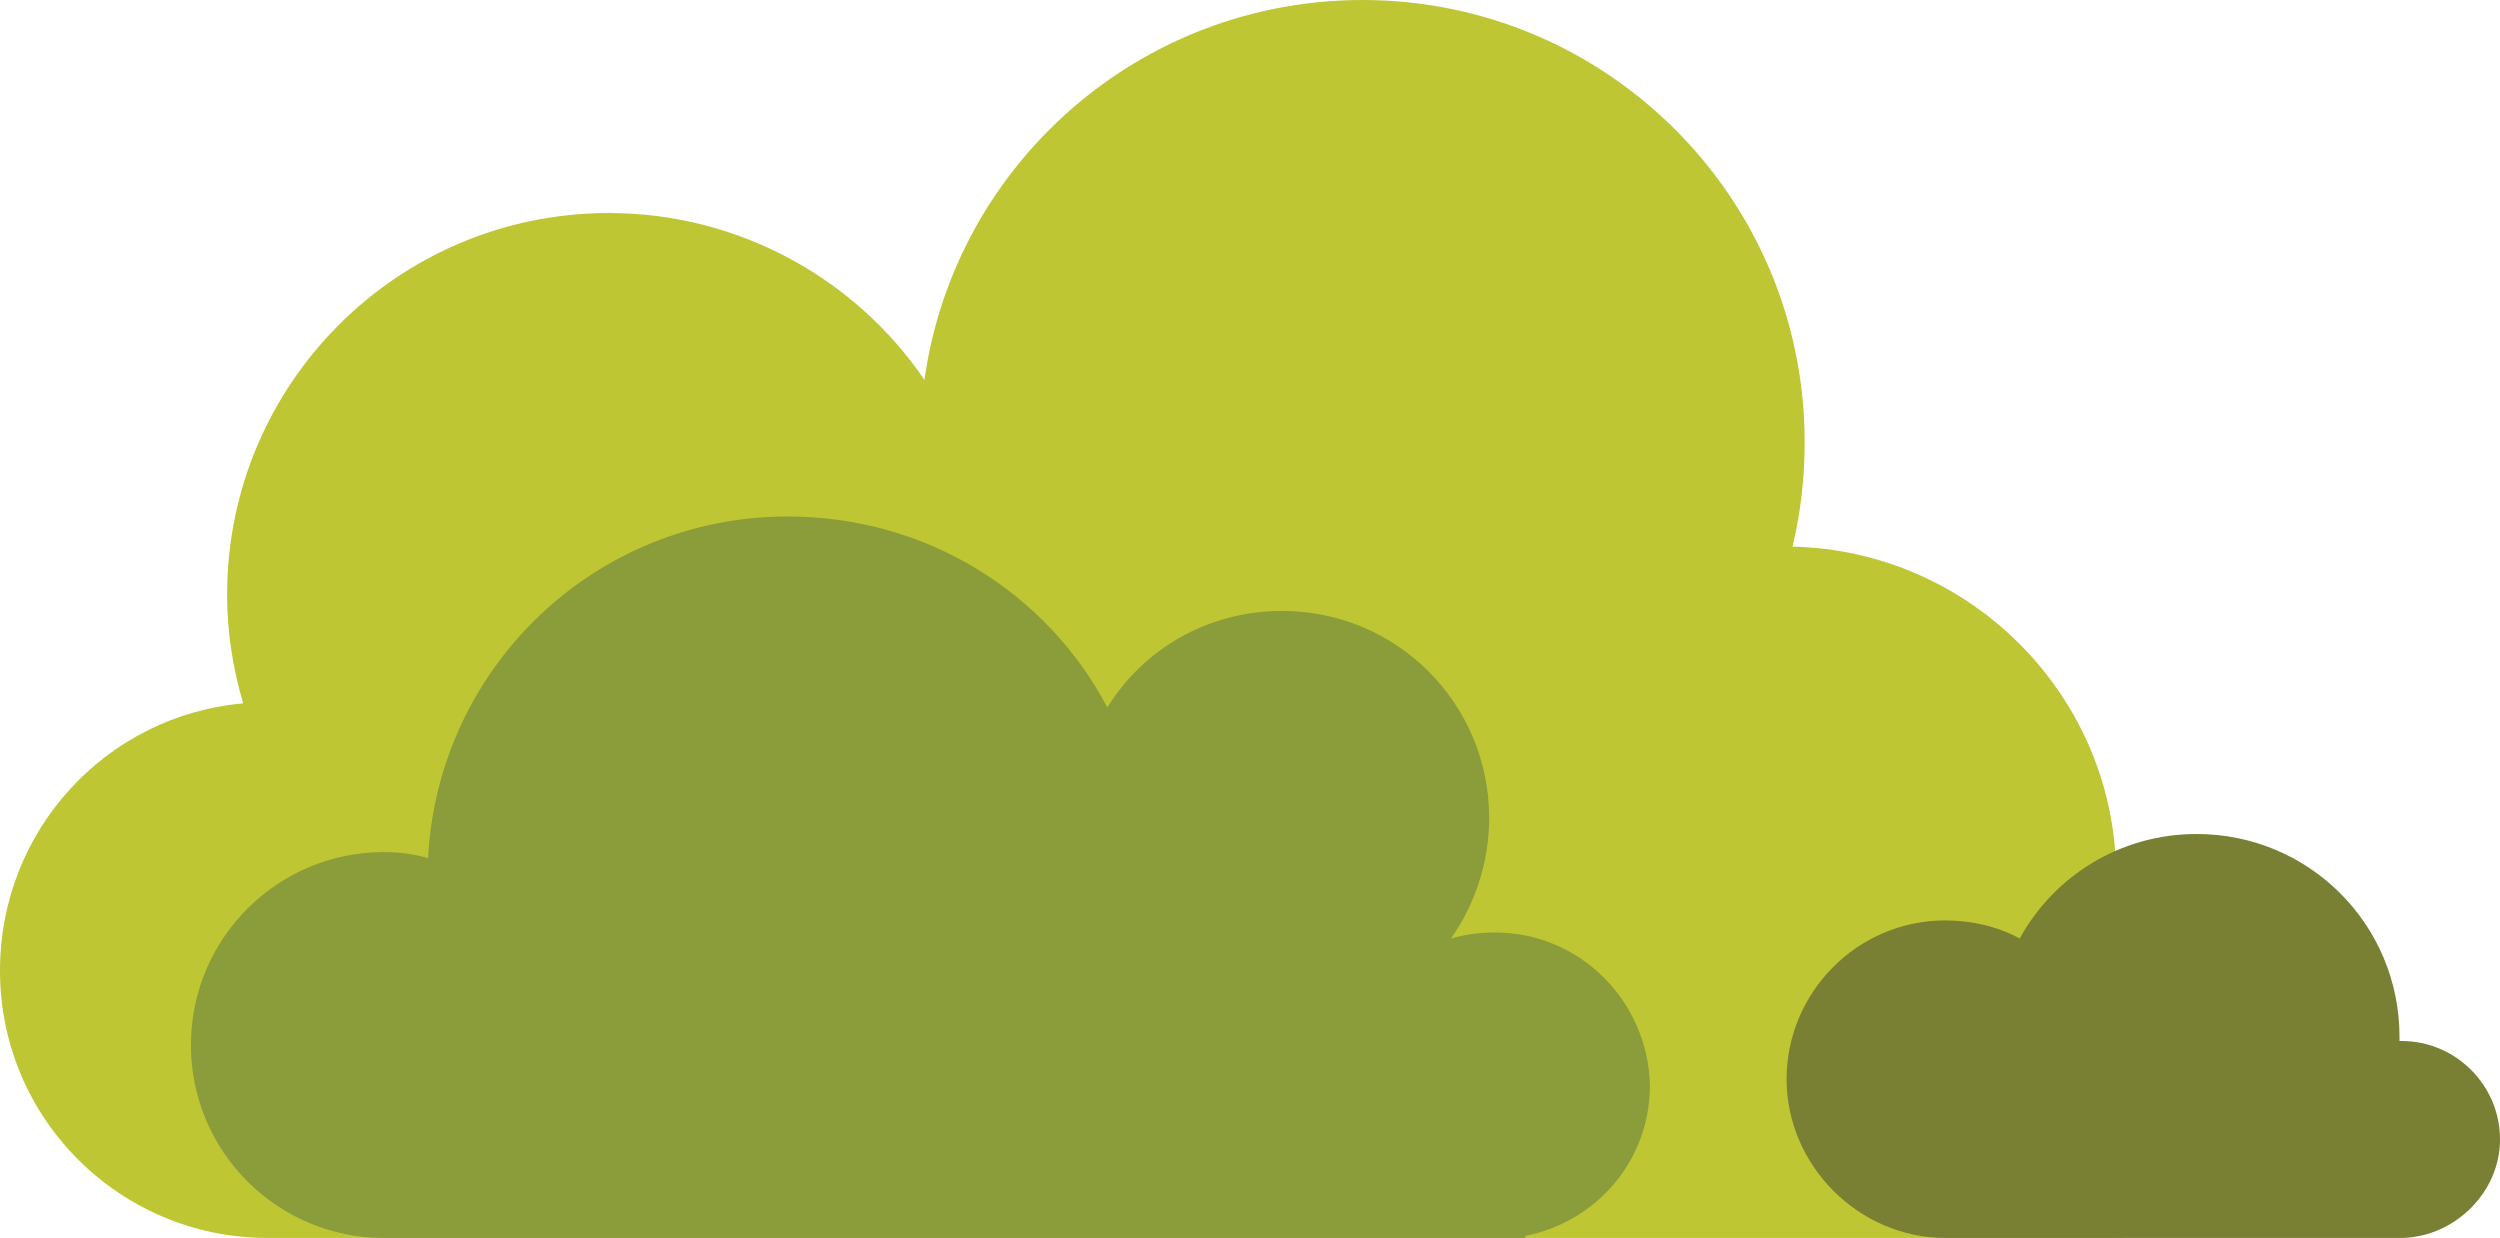
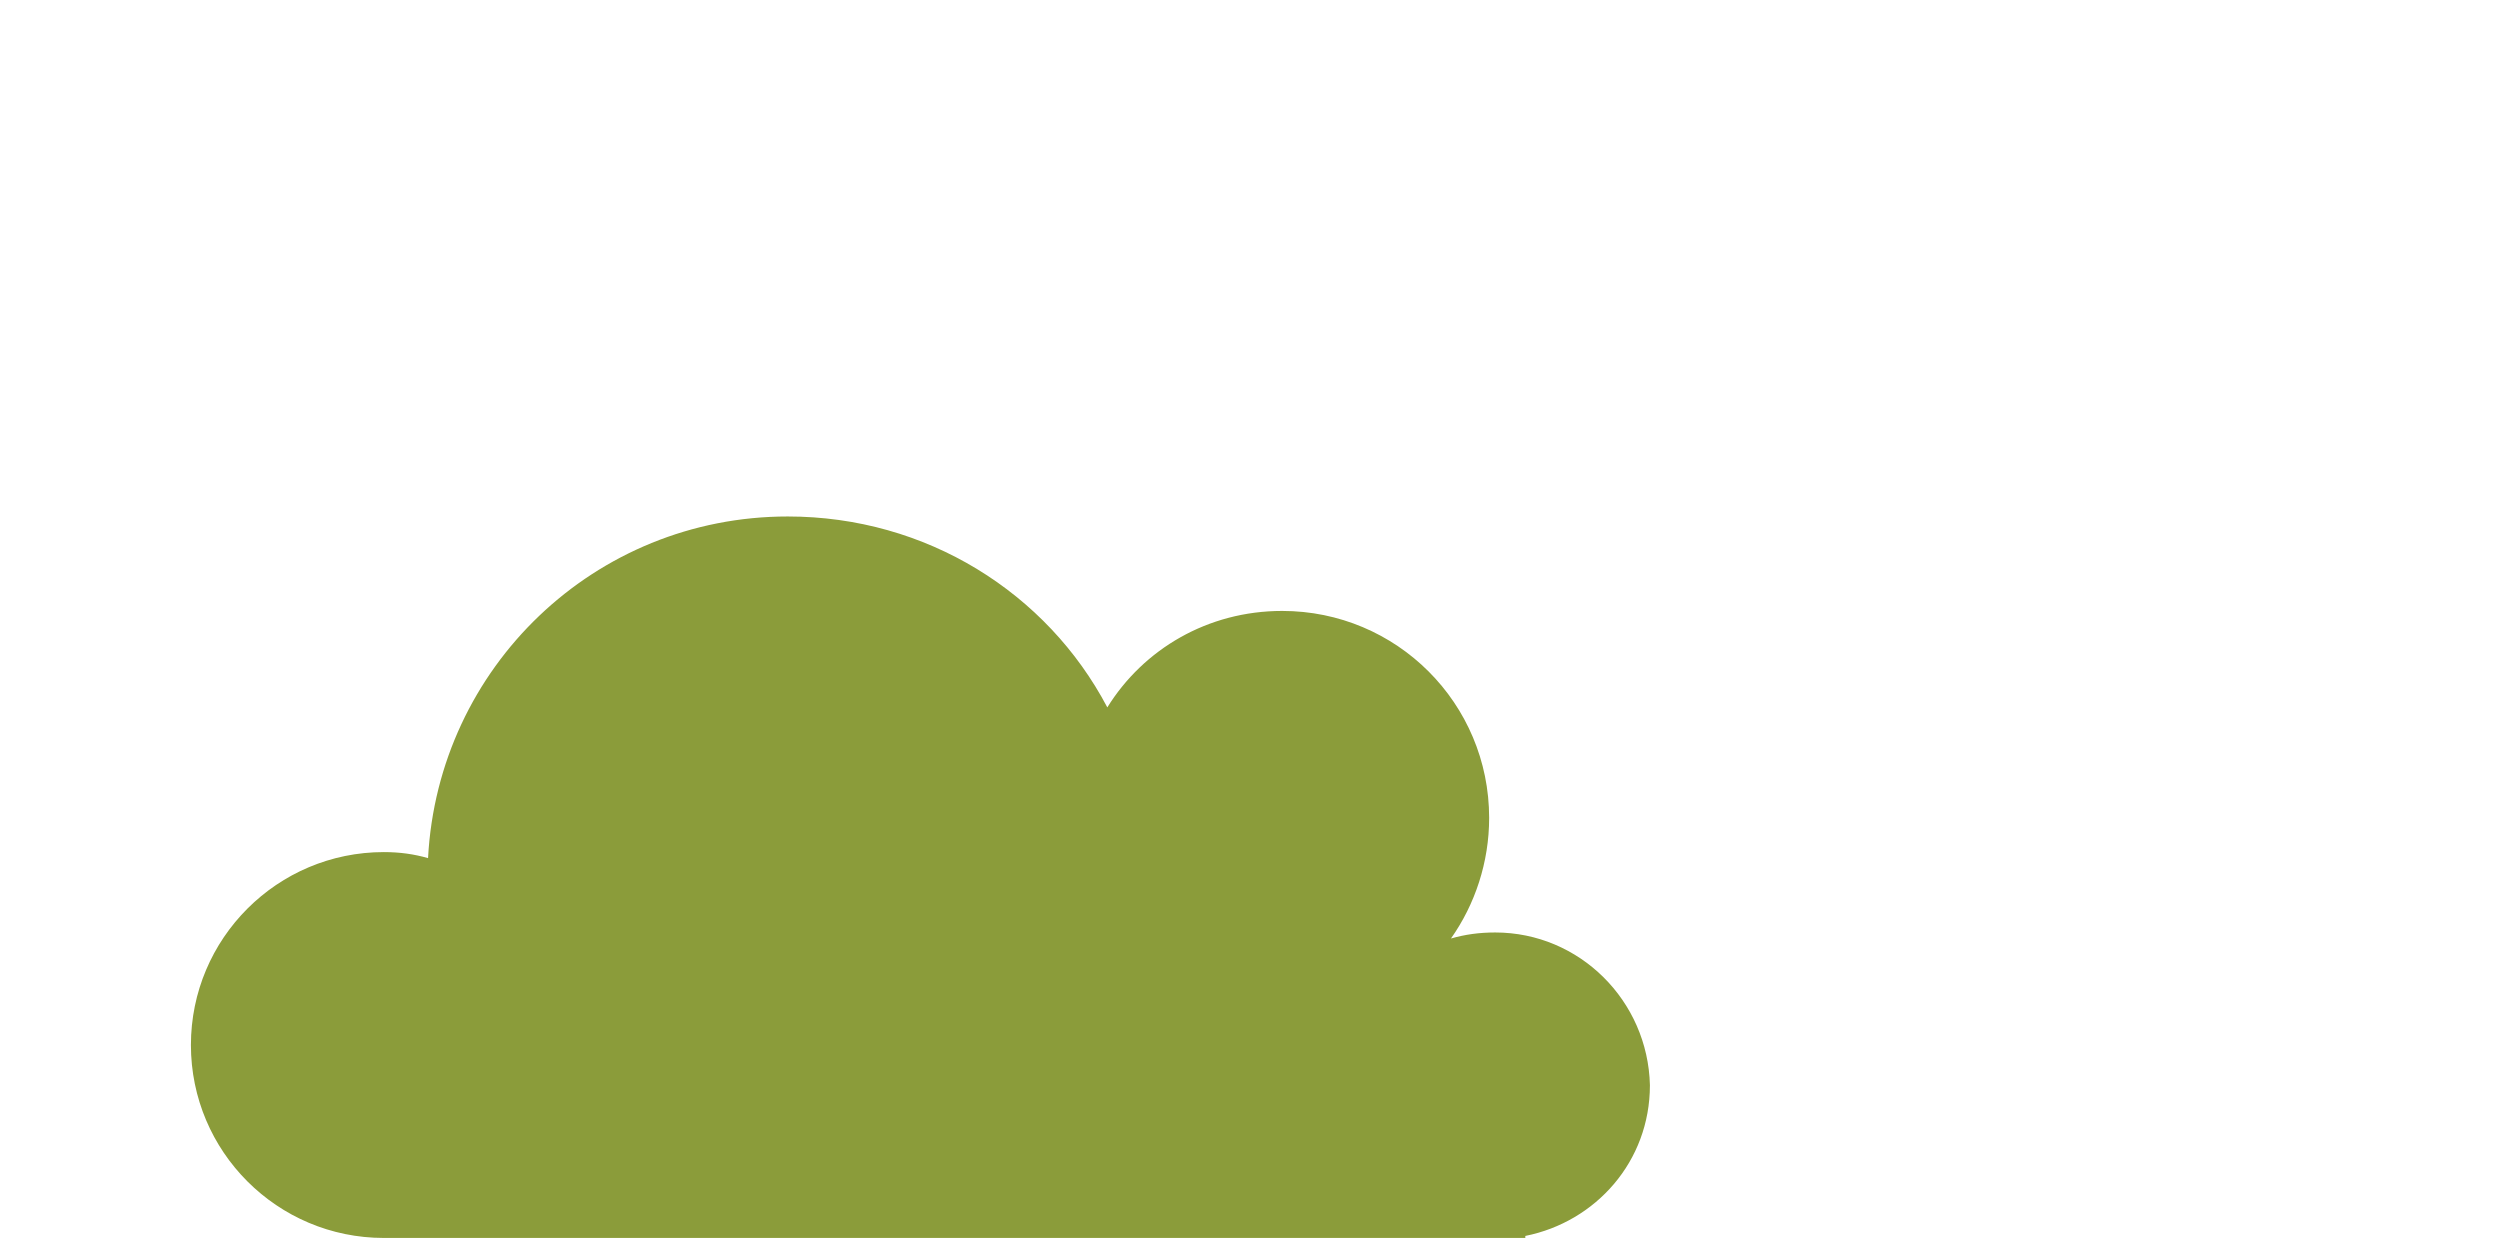
<svg xmlns="http://www.w3.org/2000/svg" version="1.1" id="Layer_1" x="0px" y="0px" width="124.4px" height="61.6px" viewBox="0 0 124.4 61.6" enable-background="new 0 0 124.4 61.6" xml:space="preserve">
  <g>
-     <path fill="#BFC633" d="M105.3,44.8C105.2,44.8,105.2,44.8,105.3,44.8c0-0.4,0-0.8,0-1.2c0-8.9-7.2-16.2-16.1-16.4   c0.4-1.7,0.6-3.4,0.6-5.2c0-12.2-9.9-22-22-22C56.7,0,47.5,8.2,46,18.9c-3.4-5-9.2-8.3-15.7-8.3c-10.5,0-19,8.5-19,19   c0,1.9,0.3,3.7,0.8,5.4C5.3,35.6,0,41.3,0,48.3c0,7.4,6,13.3,13.3,13.3h28.5h48.5h14.9c4.6,0,8.4-3.8,8.4-8.4   C113.7,48.6,109.9,44.8,105.3,44.8z" />
-     <path fill="#798034" d="M124.4,56.7c0-2.7-2.2-4.9-4.9-4.9c0,0,0,0-0.1,0c0-0.1,0-0.1,0-0.2c0-5.6-4.5-10.1-10.1-10.1   c-3.8,0-7.1,2.1-8.8,5.2c-1.1-0.6-2.4-0.9-3.7-0.9c-4.4,0-7.9,3.6-7.9,7.9c0,4.3,3.6,7.9,7.9,7.9h22.8l0,0   C122.2,61.5,124.4,59.3,124.4,56.7z" />
    <path fill="#8B9C3A" d="M74.4,46.4c-0.8,0-1.5,0.1-2.2,0.3c1.2-1.7,1.9-3.8,1.9-6c0-5.7-4.6-10.3-10.3-10.3c-3.7,0-6.9,1.9-8.7,4.8   c-3-5.7-9-9.5-15.9-9.5c-9.6,0-17.4,7.5-17.9,17c-0.7-0.2-1.4-0.3-2.2-0.3c-5.3,0-9.6,4.3-9.6,9.6s4.3,9.6,9.6,9.6   c0.3,0,0.6,0,0.9,0l0,0h19.2h36.7v-0.1c3.5-0.7,6.2-3.7,6.2-7.5C82,49.8,78.6,46.4,74.4,46.4z" />
  </g>
</svg>